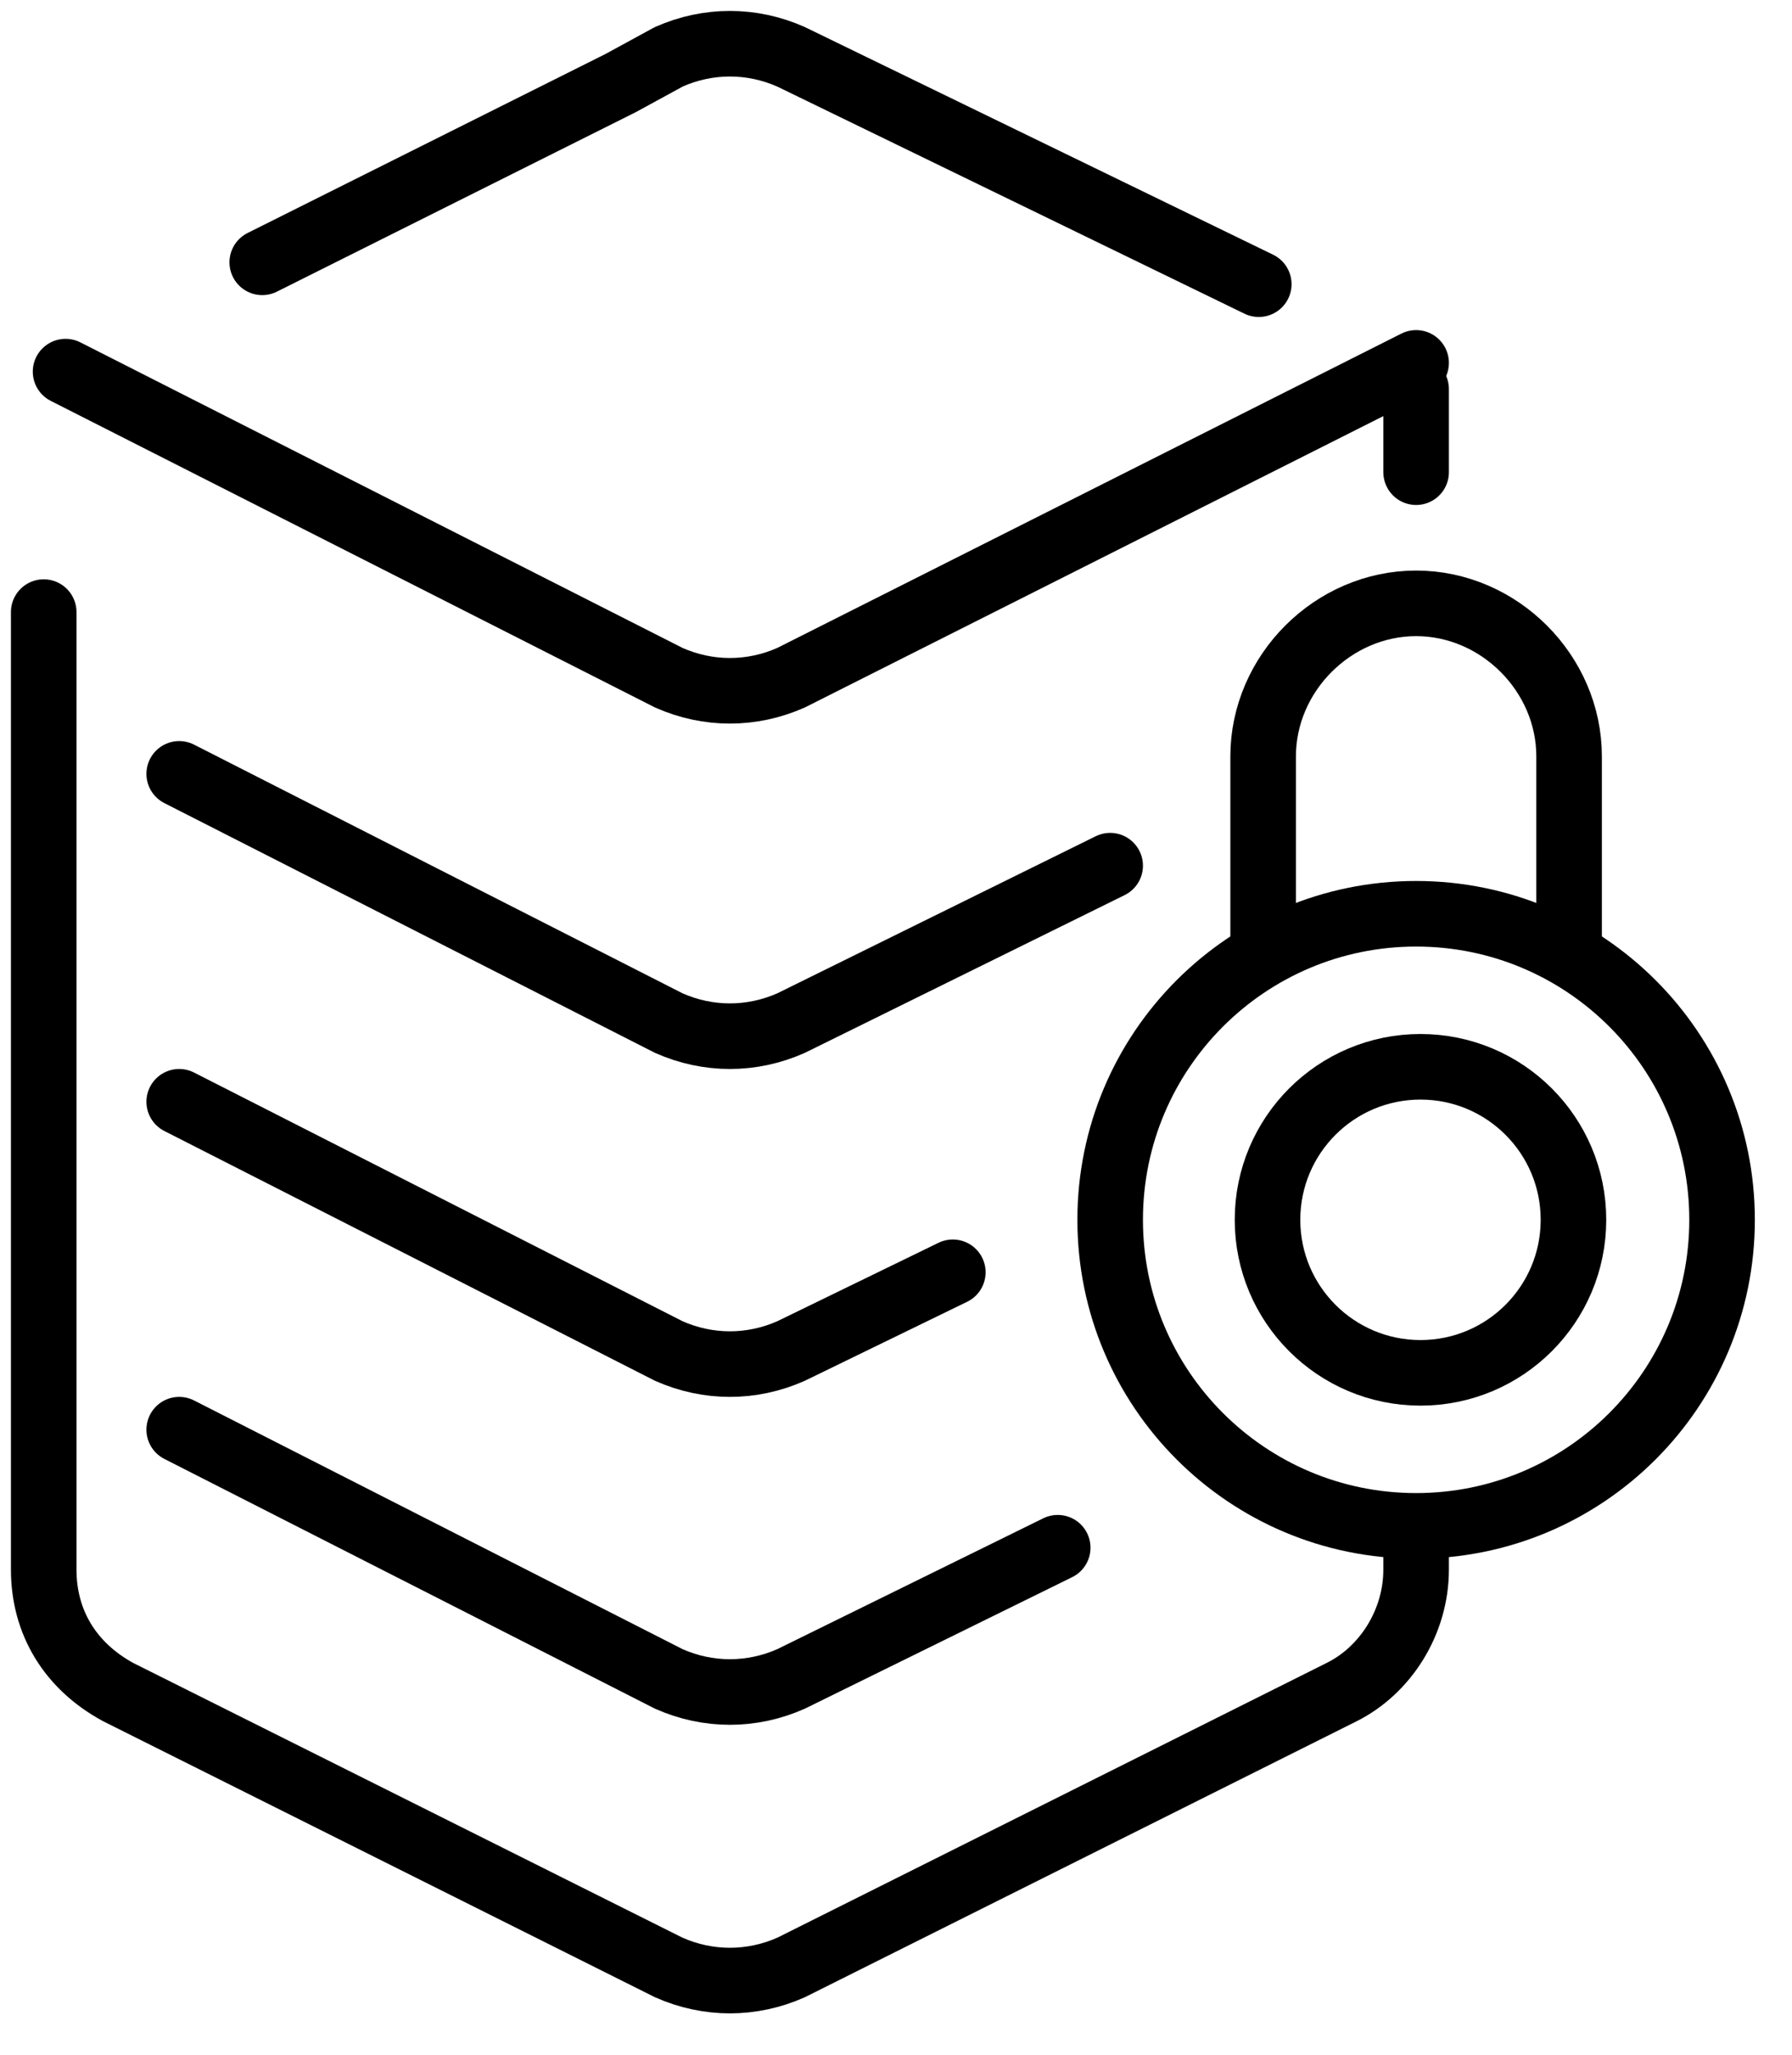
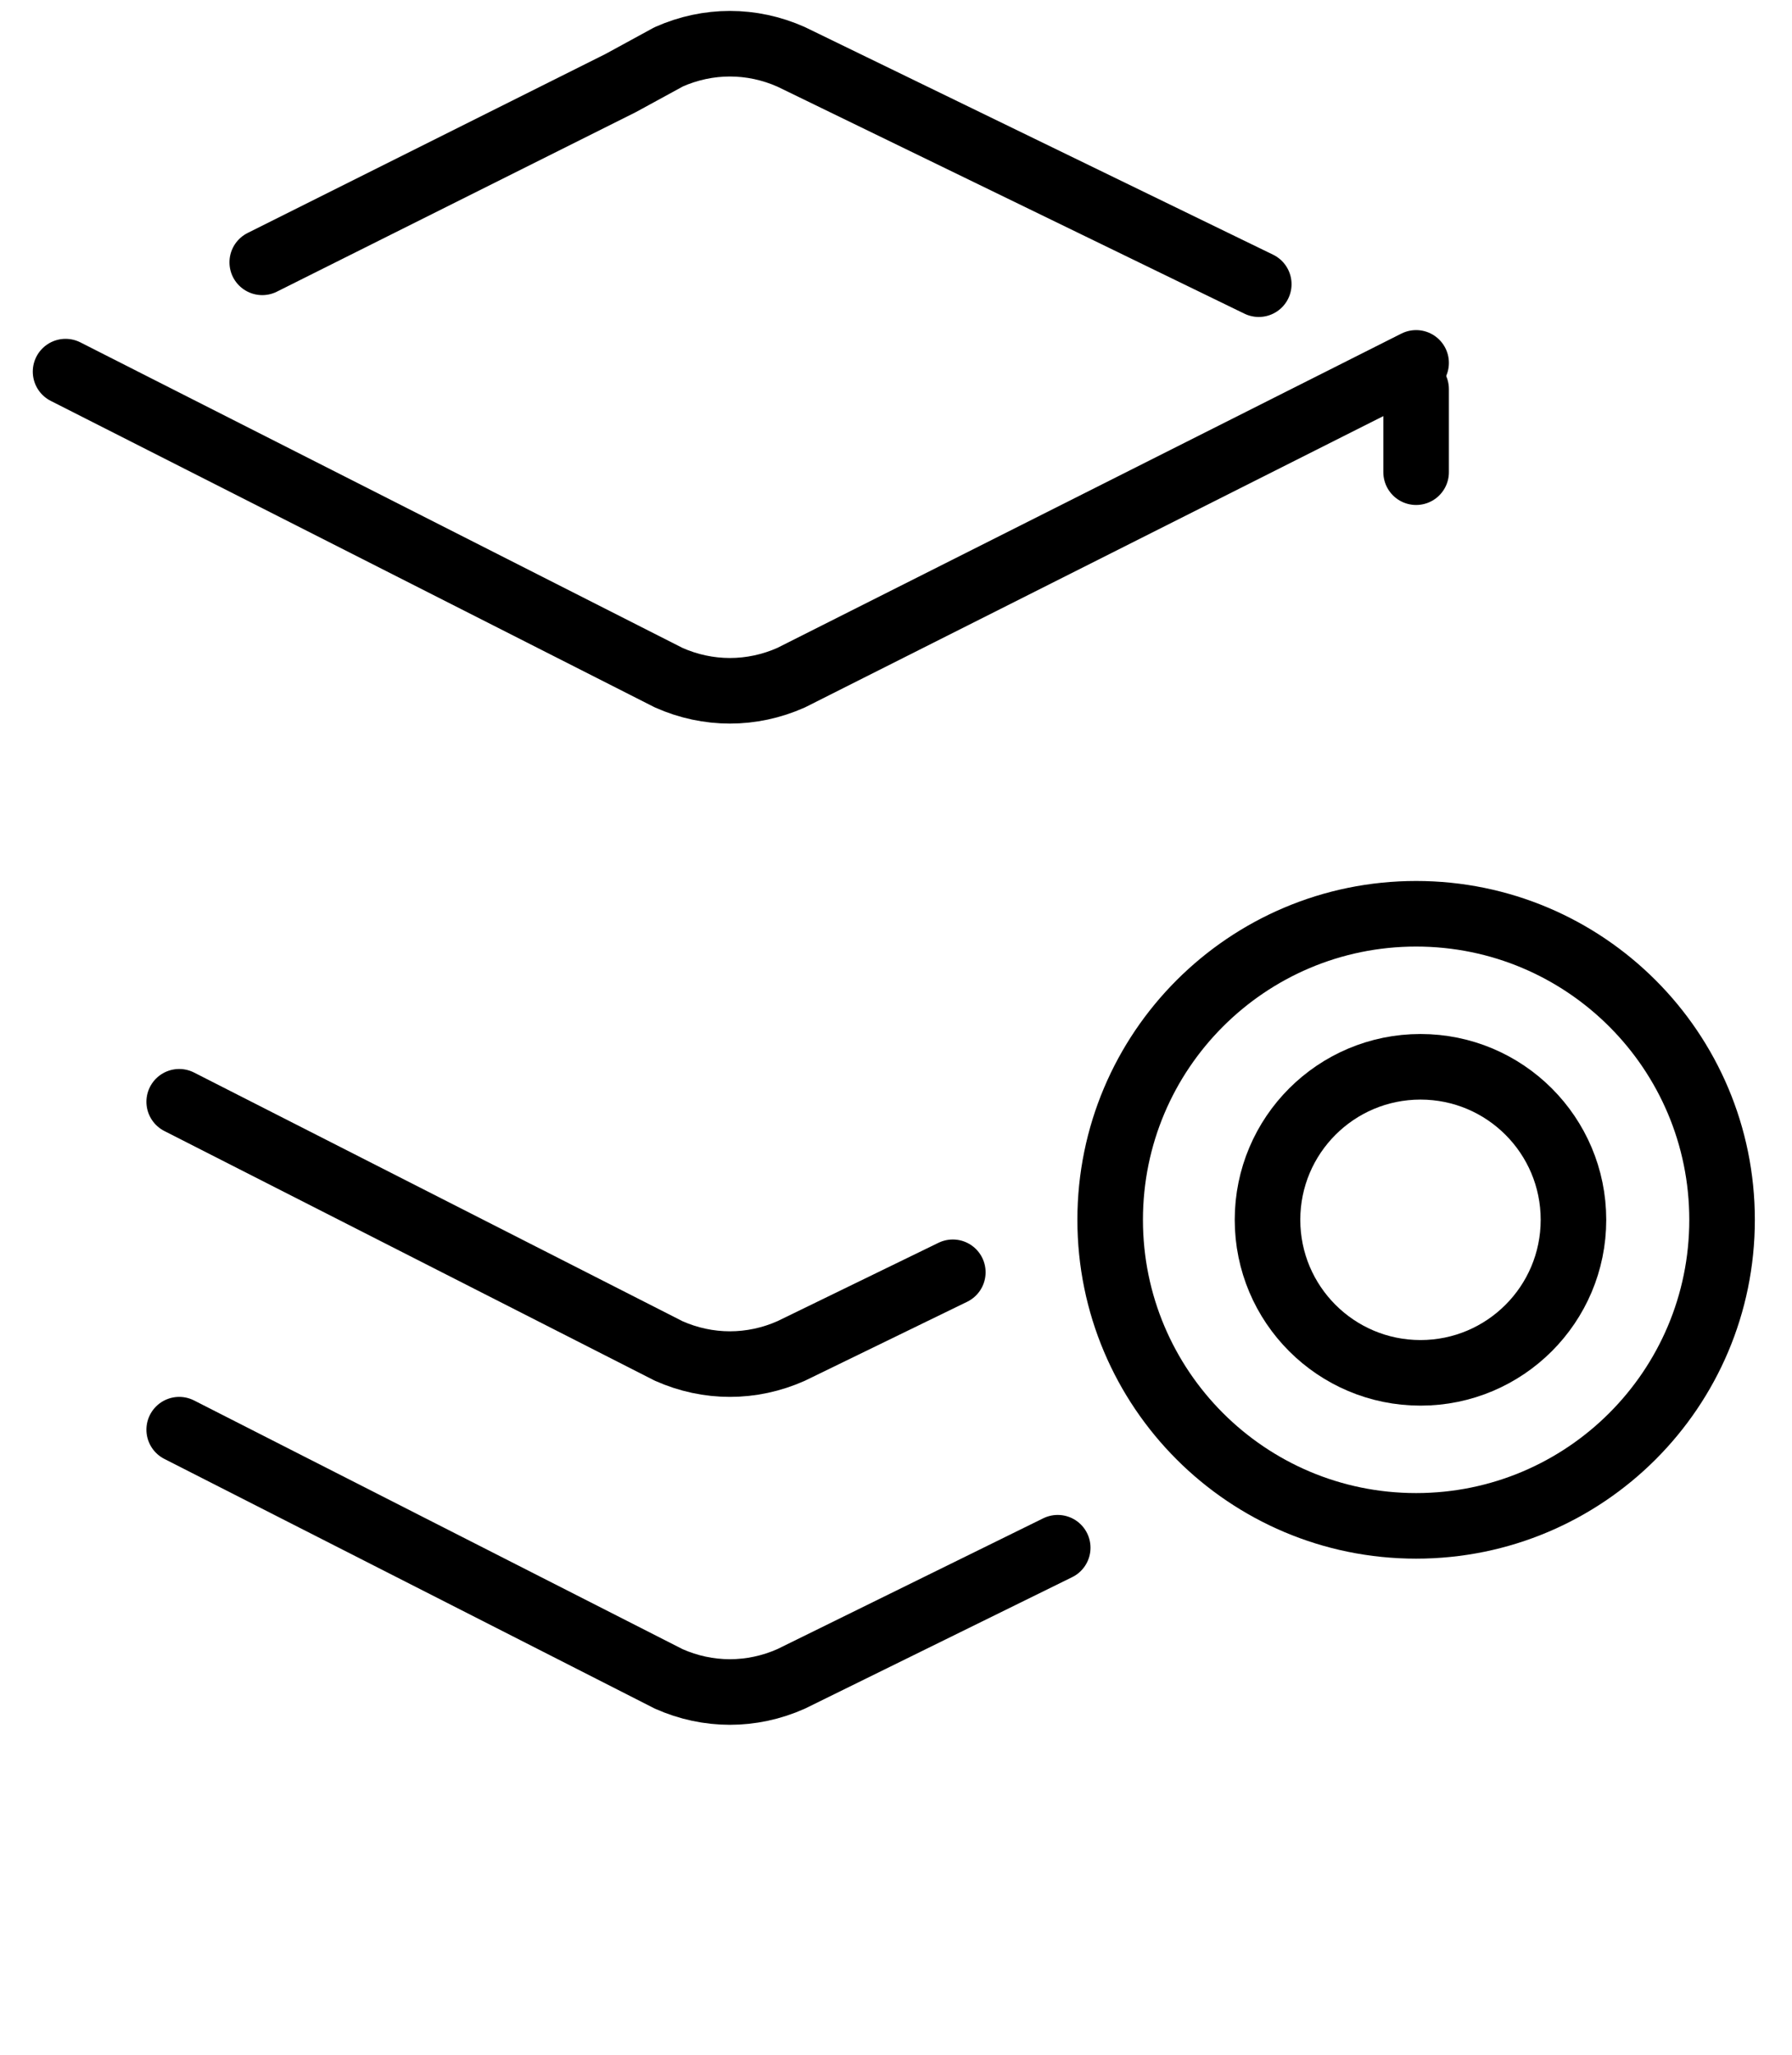
<svg xmlns="http://www.w3.org/2000/svg" width="41" height="47" viewBox="0 0 41 47" fill="none">
-   <path d="M32.4 35.2V35.9C32.4 37.1 31.7 38.2 30.7 38.7L18.1 45C17.2 45.4 16.2 45.4 15.3 45L2.7 38.7C1.6 38.1 1 37.1 1 35.9V35.2V14" stroke="black" stroke-width="1.5" stroke-miterlimit="10" stroke-linecap="round" stroke-linejoin="round" />
  <path d="M32.4 8.9V10.8" stroke="black" stroke-width="1.5" stroke-miterlimit="10" stroke-linecap="round" stroke-linejoin="round" />
  <path d="M1.5 8.5L15.3 15.5C16.2 15.9 17.2 15.9 18.1 15.5L32.4 8.3" stroke="black" stroke-width="1.5" stroke-miterlimit="10" stroke-linecap="round" stroke-linejoin="round" />
  <path d="M28.8 6.5L18.1 1.3C17.2 0.9 16.2 0.9 15.3 1.3L14.2 1.9L6 6" stroke="black" stroke-width="1.5" stroke-miterlimit="10" stroke-linecap="round" stroke-linejoin="round" />
-   <path d="M4.1 17.7L15.3 23.4C16.2 23.8 17.2 23.8 18.1 23.4L25.4 19.8" stroke="black" stroke-width="1.5" stroke-miterlimit="10" stroke-linecap="round" stroke-linejoin="round" />
  <path d="M4.1 25.2L15.3 30.9C16.2 31.3 17.2 31.3 18.1 30.9L21.8 29.1" stroke="black" stroke-width="1.5" stroke-miterlimit="10" stroke-linecap="round" stroke-linejoin="round" />
  <path d="M4.1 32.7L15.3 38.4C16.2 38.8 17.2 38.8 18.1 38.4L24.2 35.4" stroke="black" stroke-width="1.5" stroke-miterlimit="10" stroke-linecap="round" stroke-linejoin="round" />
  <path d="M32.4 34.9C36.266 34.9 39.4 31.766 39.4 27.9C39.4 24.034 36.266 20.9 32.4 20.9C28.534 20.9 25.4 24.034 25.4 27.9C25.4 31.766 28.534 34.9 32.4 34.9Z" stroke="black" stroke-width="1.5" stroke-miterlimit="10" stroke-linecap="round" stroke-linejoin="round" />
-   <path d="M28.9 21.8V17.3C28.9 15.4 30.5 13.8 32.4 13.8C34.3 13.8 35.9 15.4 35.9 17.3V21.8" stroke="black" stroke-width="1.5" stroke-miterlimit="10" stroke-linecap="round" stroke-linejoin="round" />
  <path d="M32.5 31.4C34.433 31.4 36 29.833 36 27.9C36 25.967 34.433 24.4 32.5 24.4C30.567 24.4 29 25.967 29 27.9C29 29.833 30.567 31.4 32.5 31.4Z" stroke="black" stroke-width="1.5" stroke-miterlimit="10" stroke-linecap="round" stroke-linejoin="round" />
</svg>